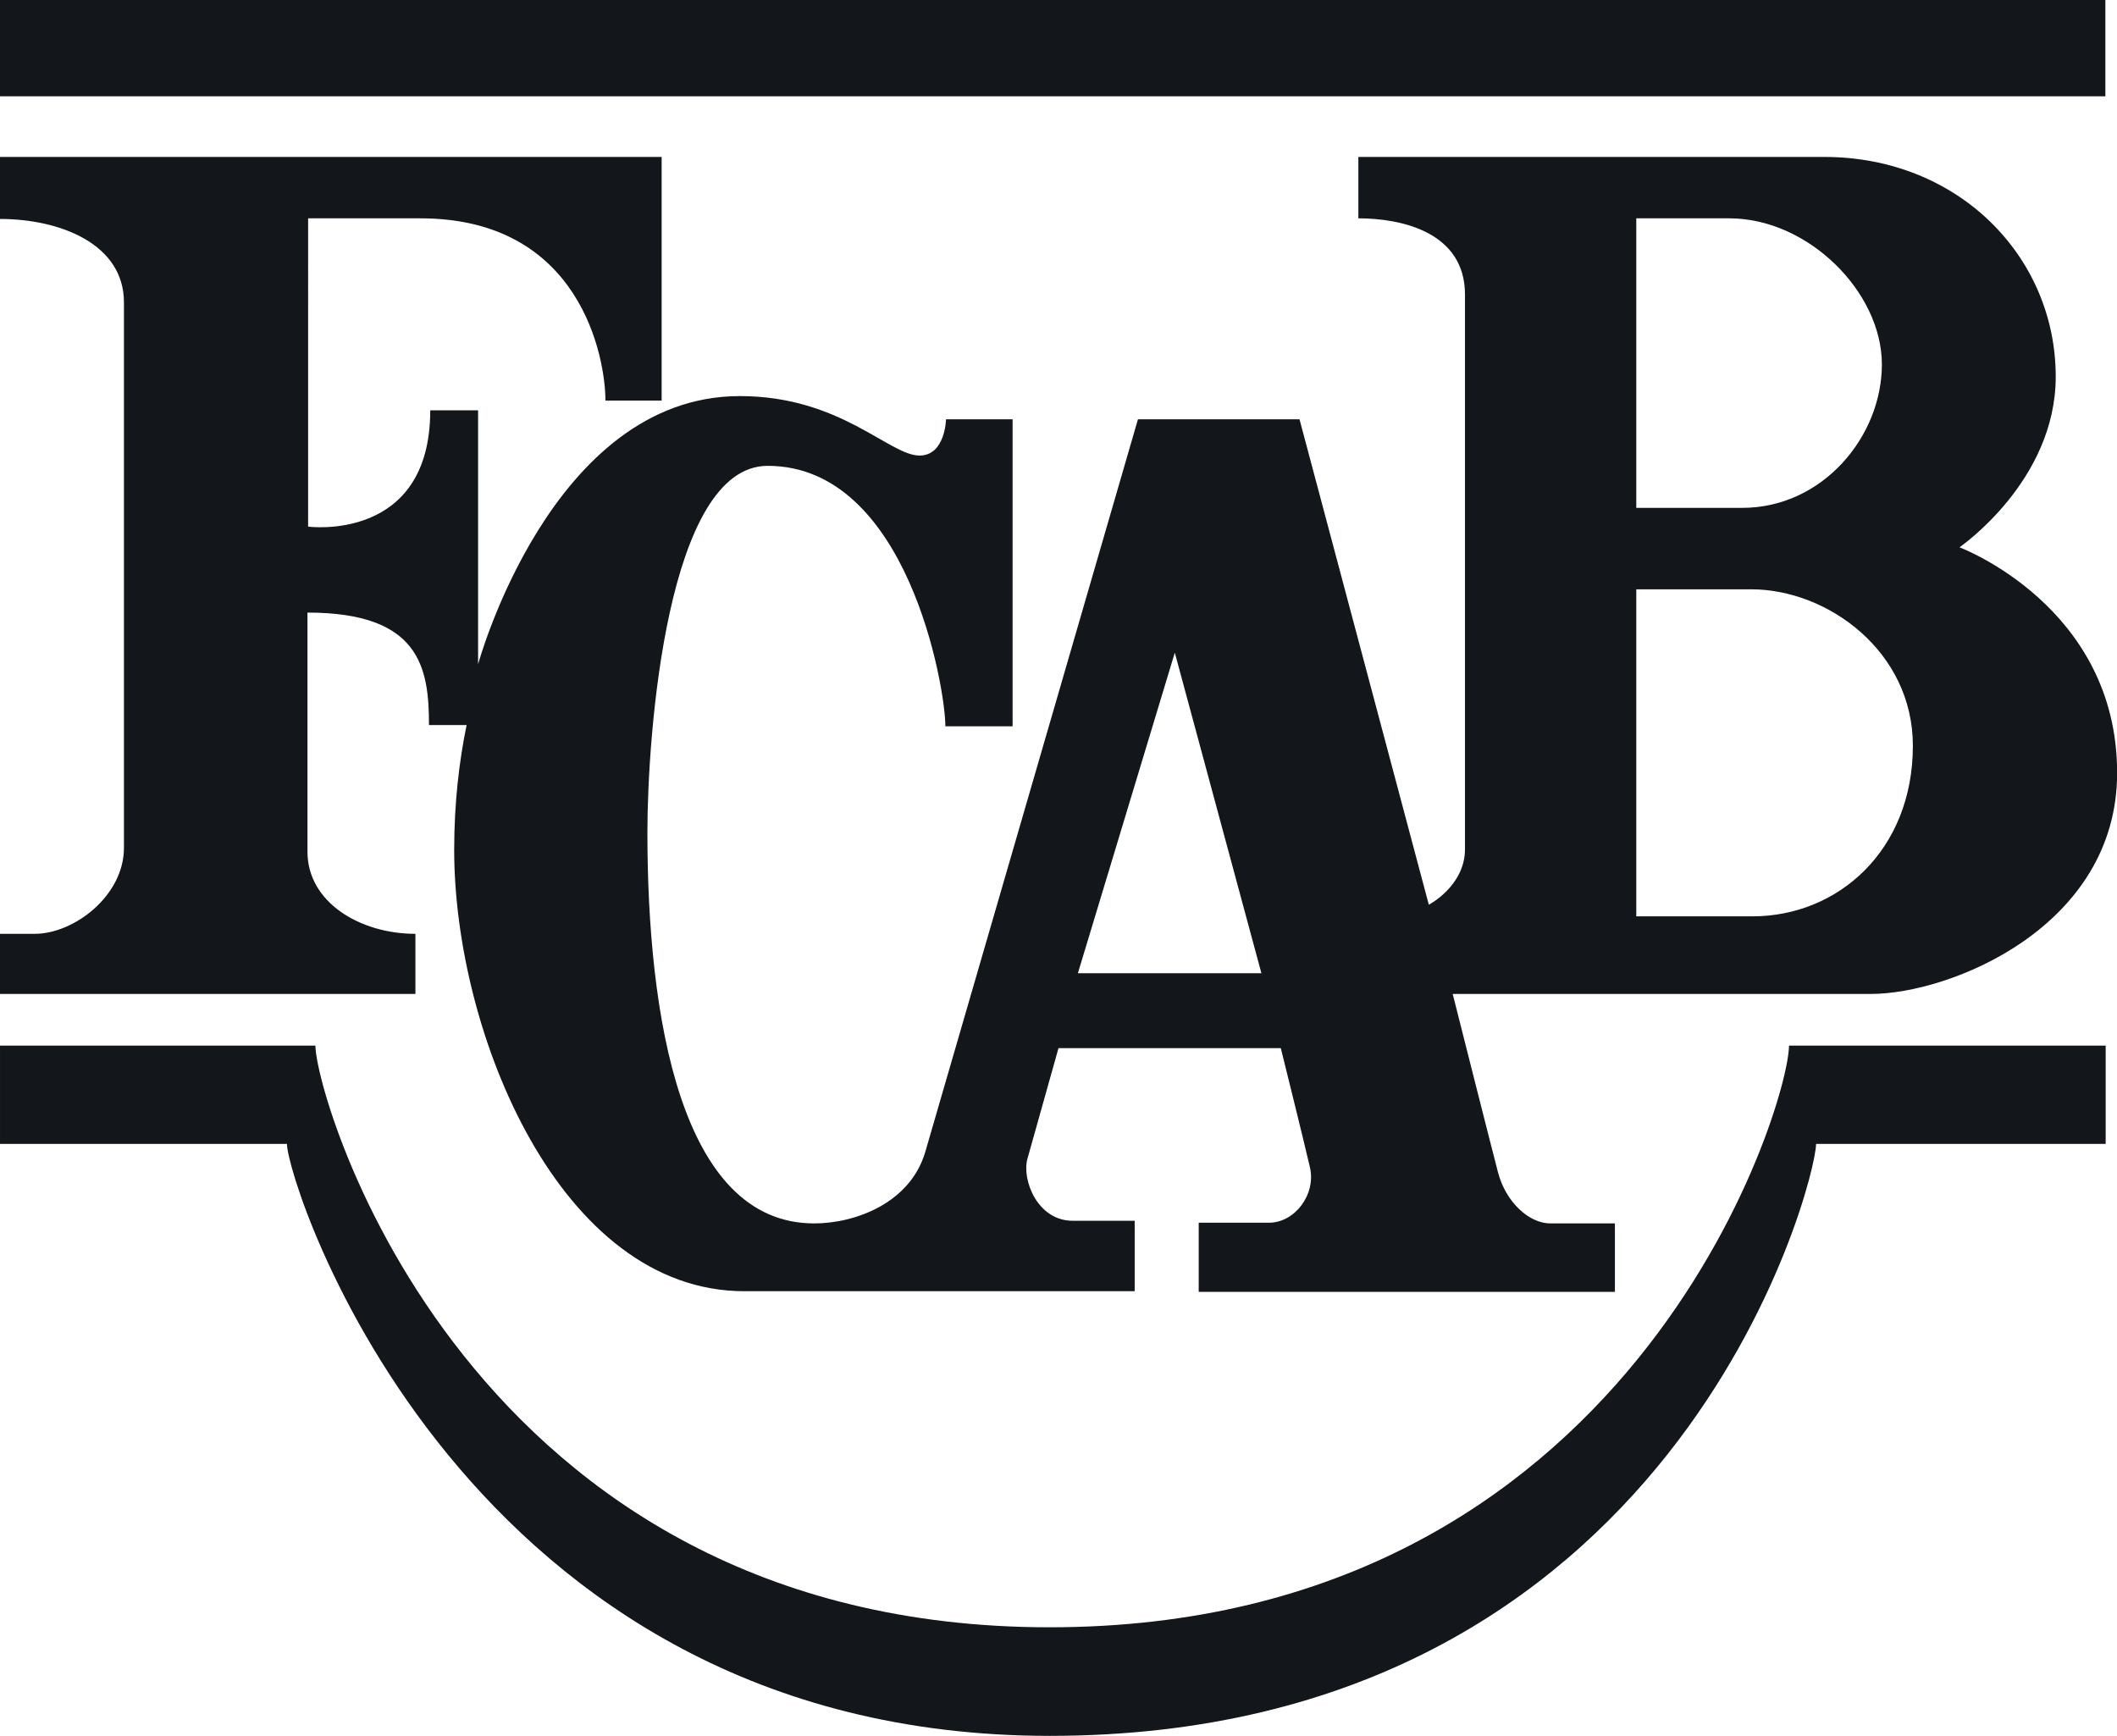
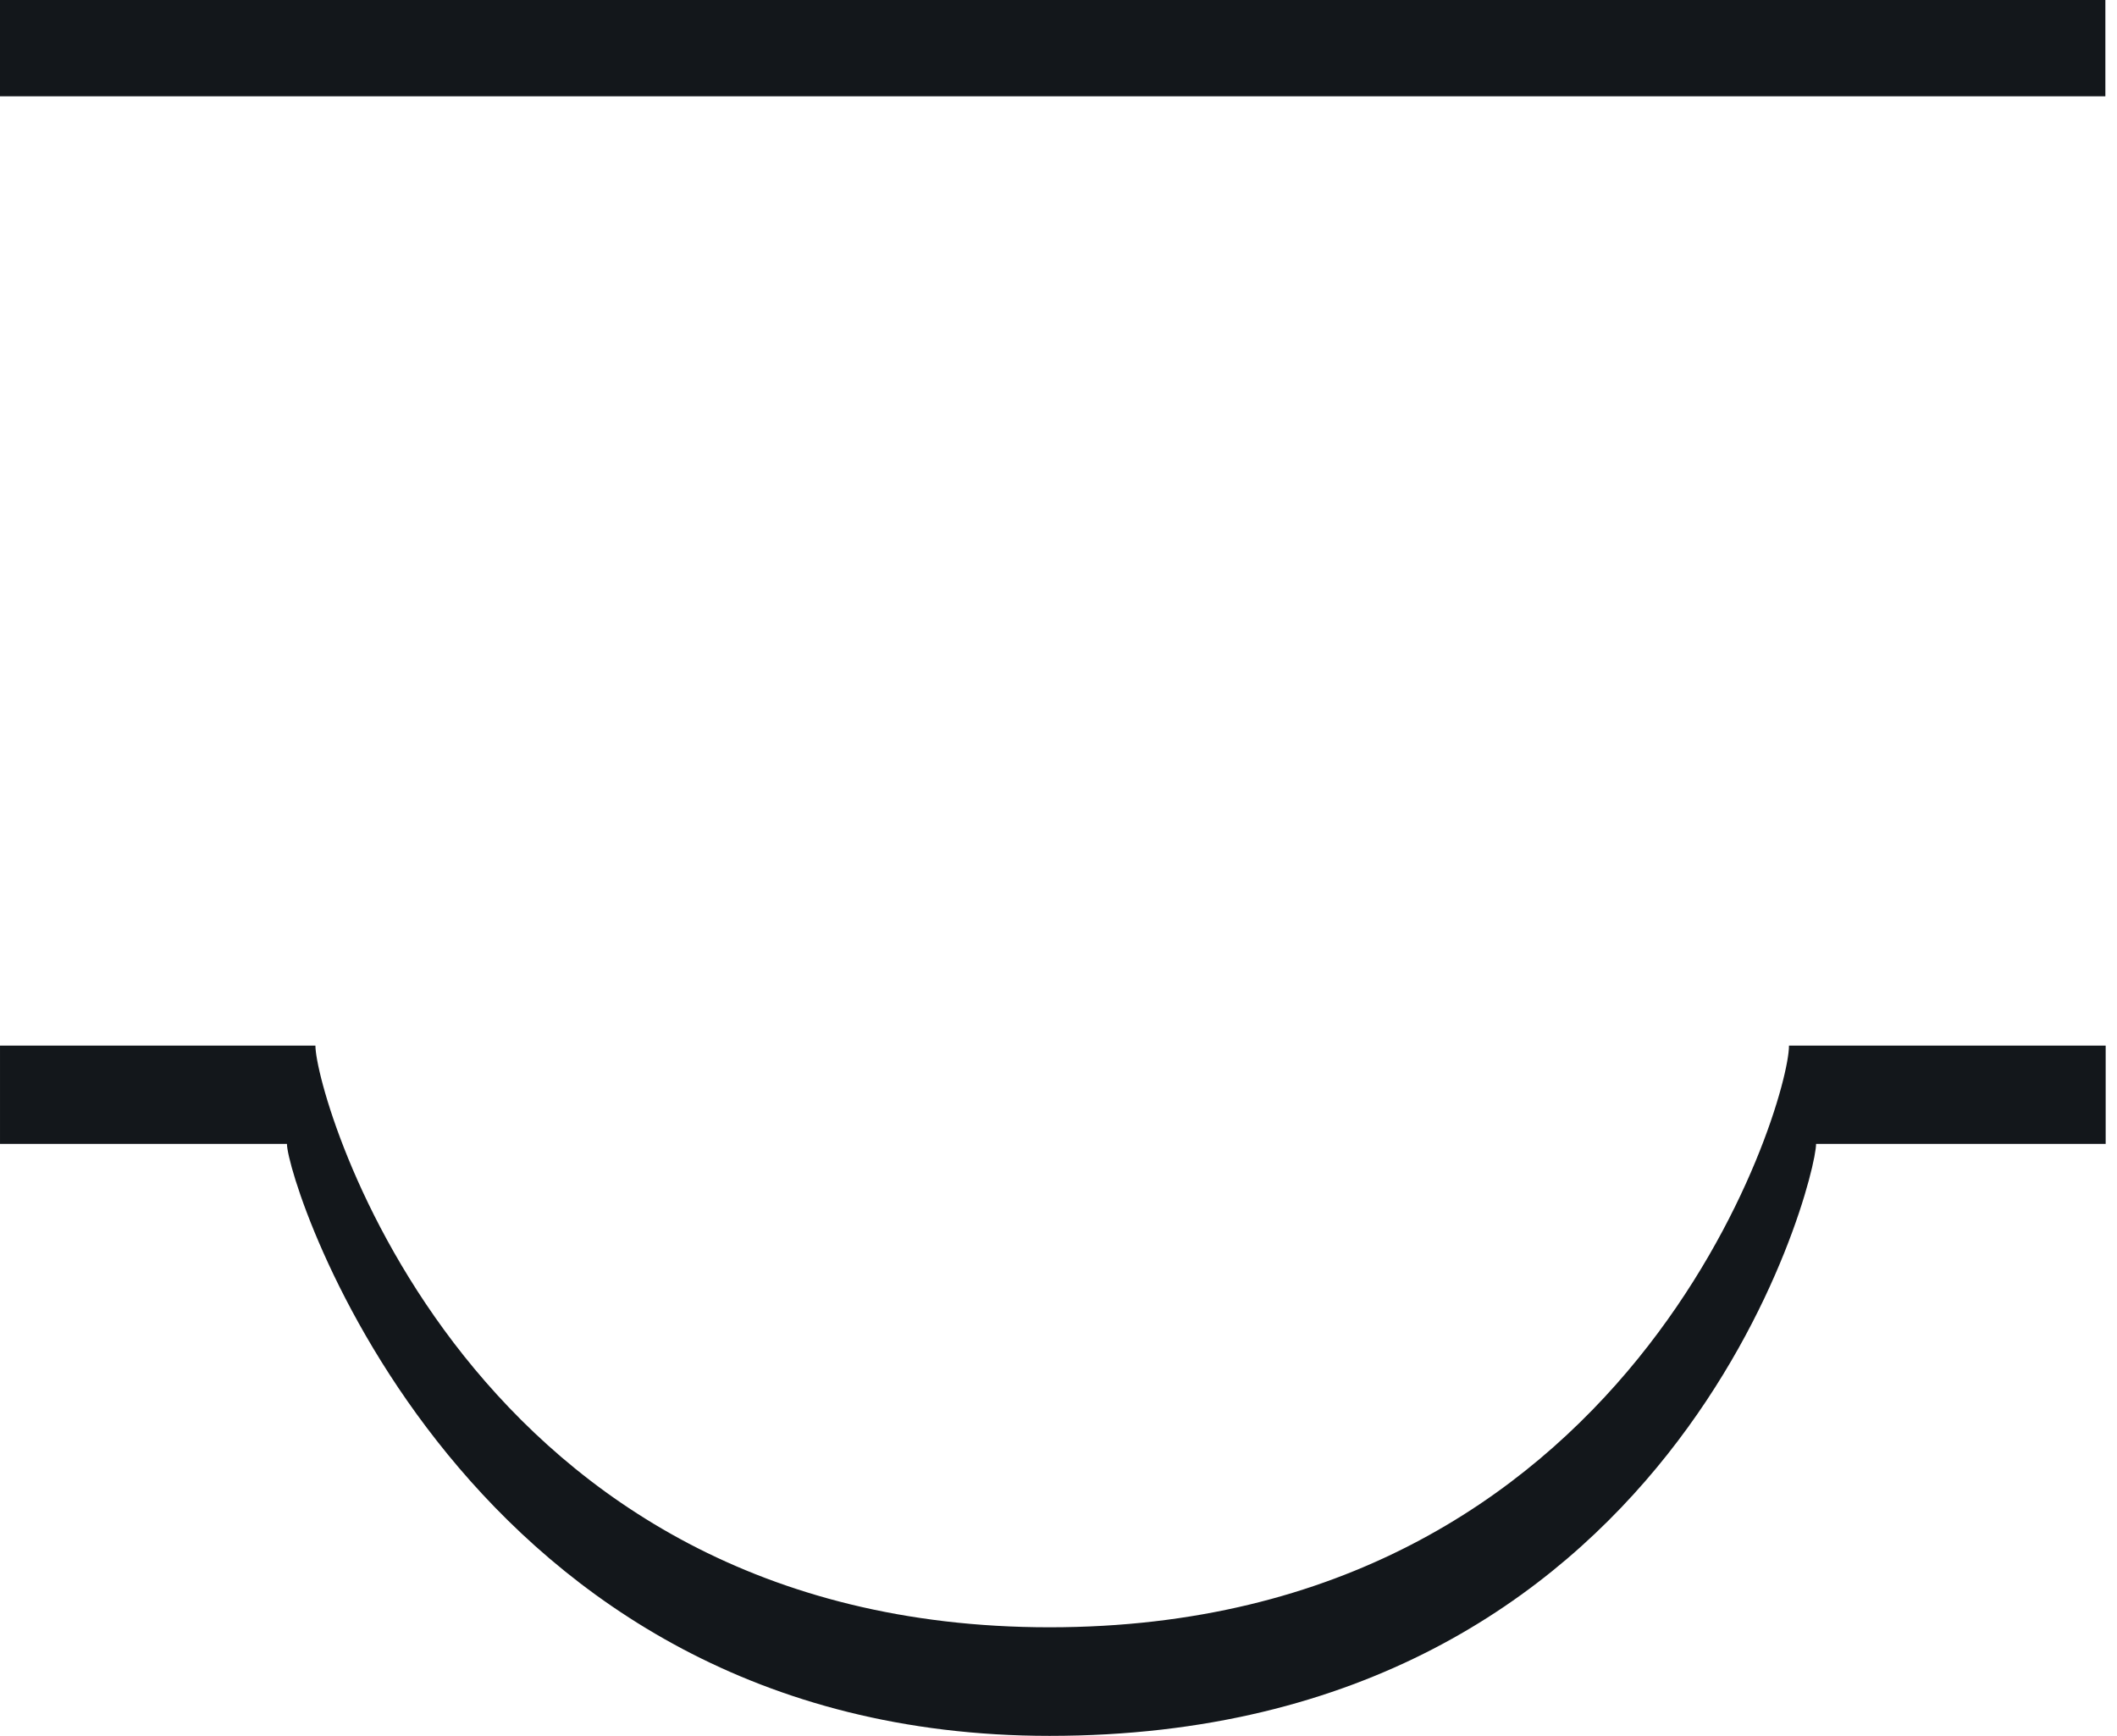
<svg xmlns="http://www.w3.org/2000/svg" xmlns:ns1="http://www.inkscape.org/namespaces/inkscape" xmlns:ns2="http://sodipodi.sourceforge.net/DTD/sodipodi-0.dtd" width="1000" height="819.891" viewBox="0 0 264.583 216.929" version="1.1" id="svg8" ns1:version="0.92.4 (5da689c313, 2019-01-14)" ns2:docname="a.svg">
  <defs id="defs2">
    <linearGradient x1="0" y1="0" x2="1" y2="0" gradientUnits="userSpaceOnUse" gradientTransform="matrix(18.133,0,0,-18.133,584.063,617.039)" spreadMethod="pad" id="linearGradient1643">
      <stop style="stop-opacity:1;stop-color:#73cfc4" offset="0" id="stop1637" />
      <stop style="stop-opacity:1;stop-color:#73cfc4" offset="0.002" id="stop1639" />
      <stop style="stop-opacity:1;stop-color:#0f7591" offset="1" id="stop1641" />
    </linearGradient>
    <clipPath clipPathUnits="userSpaceOnUse" id="clipPath1619">
-       <path d="m 612.634,568.648 v -10e-4 l 4.236,6.061 z" id="path1617" ns1:connector-curvature="0" />
-     </clipPath>
+       </clipPath>
    <clipPath clipPathUnits="userSpaceOnUse" id="clipPath1607">
      <path d="m 608.396,574.708 4.238,6.062 z" id="path1605" ns1:connector-curvature="0" />
    </clipPath>
    <clipPath clipPathUnits="userSpaceOnUse" id="clipPath1595">
-       <path d="m 608.396,574.708 4.238,-6.06 v -10e-4 10e-4 l 4.236,6.06 -4.236,6.062 z" id="path1593" ns1:connector-curvature="0" />
-     </clipPath>
+       </clipPath>
    <clipPath clipPathUnits="userSpaceOnUse" id="clipPath1583">
      <path d="m 612.634,568.646 v 0.001 10e-4 z" id="path1581" ns1:connector-curvature="0" />
    </clipPath>
    <clipPath clipPathUnits="userSpaceOnUse" id="clipPath1571">
-       <path d="m 587.314,571.249 c -0.006,-10e-4 -0.013,-10e-4 -0.019,-10e-4 v 0 c -0.56,-0.023 -1.096,-0.142 -1.591,-0.344 v 0 c -0.003,-10e-4 -0.006,-0.002 -0.008,-0.003 v 0 c -0.013,-0.005 -0.026,-0.01 -0.039,-0.016 v 0 c -0.005,-0.002 -0.011,-0.004 -0.017,-0.007 v 0 c -0.01,-0.004 -0.02,-0.009 -0.029,-0.013 v 0 c -0.009,-0.003 -0.017,-0.008 -0.026,-0.011 v 0 c -0.007,-0.003 -0.014,-0.006 -0.021,-0.009 v 0 c -0.011,-0.006 -0.022,-0.01 -0.034,-0.016 v 0 c -0.004,-10e-4 -0.007,-0.003 -0.011,-0.004 v 0 c -0.014,-0.007 -0.029,-0.014 -0.044,-0.021 v 0 c -0.537,-0.253 -1.019,-0.604 -1.421,-1.03 v 0 l -0.002,-0.003 -1.97,-2.818 -3.642,-5.213 h -0.002 c -0.007,-0.01 -0.014,-0.02 -0.021,-0.031 v 0 c -0.006,-0.008 -0.011,-0.016 -0.017,-0.024 v 0 c -10e-4,-0.002 -0.002,-0.003 -0.002,-0.005 v 0 c -0.29,-0.432 -0.47,-0.906 -0.547,-1.39 v 0 c 0,-0.002 -10e-4,-0.005 -10e-4,-0.008 v 0 c -10e-4,-0.008 -0.002,-0.017 -0.003,-0.025 v 0 c -10e-4,-0.005 -0.002,-0.01 -0.003,-0.014 v 0 c -0.001,-0.007 -0.002,-0.014 -0.003,-0.021 v 0 c -10e-4,-0.012 -0.003,-0.024 -0.004,-0.036 v 0 c -10e-4,-0.003 -10e-4,-0.004 -10e-4,-0.007 v 0 c -0.002,-0.012 -0.003,-0.024 -0.005,-0.036 v 0 c 0,-10e-4 0,-0.002 0,-0.003 v 0 c -0.02,-0.176 -0.026,-0.354 -0.019,-0.532 v 0 c 10e-4,-0.005 10e-4,-0.011 10e-4,-0.016 v 0 c 0,-0.006 0,-0.013 0,-0.021 v 0 c 10e-4,-0.012 0.002,-0.025 0.003,-0.037 v 0 c 0,-10e-4 0,-0.003 0,-0.004 v 0 c 0.066,-1.018 0.576,-1.997 1.477,-2.626 v 0 c 0.606,-0.424 1.3,-0.627 1.986,-0.627 v 0 c 1.097,0 2.175,0.518 2.85,1.484 v 0 h 10e-4 l 7.611,10.887 -0.55,0.786 c -0.858,1.107 -2.196,1.818 -3.707,1.818 v 0 c -0.057,0 -0.114,-10e-4 -0.17,-0.003" id="path1569" ns1:connector-curvature="0" />
-     </clipPath>
+       </clipPath>
    <clipPath clipPathUnits="userSpaceOnUse" id="clipPath1559">
      <path d="m 584.052,569.772 -10e-4,-0.001 -1.969,-2.818 1.97,2.818 0.002,0.003 c -10e-4,-10e-4 -10e-4,-10e-4 -0.002,-0.002 m 0.078,-12.011 h -10e-4 c -0.675,-0.966 -1.753,-1.484 -2.85,-1.484 v 0 c -0.686,0 -1.38,0.203 -1.986,0.627 v 0 c -0.153,0.107 -0.295,0.224 -0.426,0.35 v 0 c 0.004,-0.004 0.007,-0.008 0.01,-0.011 v 0 c 0.012,-0.011 0.025,-0.022 0.036,-0.033 v 0 c 0.012,-0.011 0.025,-0.023 0.037,-0.034 v 0 c 0.004,-0.003 0.007,-0.006 0.01,-0.009 v 0 c 0.009,-0.008 0.018,-0.016 0.026,-0.023 v 0 c 0.006,-0.004 0.01,-0.009 0.015,-0.013 v 0 c 0.008,-0.007 0.016,-0.013 0.023,-0.02 v 0 c 0.005,-0.004 0.01,-0.008 0.015,-0.013 v 0 c 0.008,-0.007 0.017,-0.014 0.026,-0.021 v 0 c 0.004,-0.004 0.008,-0.007 0.012,-0.01 v 0 c 0.013,-0.011 0.025,-0.021 0.038,-0.031 v 0 c 0.003,-0.003 0.007,-0.005 0.011,-0.008 v 0 c 0.01,-0.008 0.019,-0.015 0.028,-0.023 v 0 c 0.005,-0.004 0.01,-0.008 0.015,-0.011 v 0 c 0.009,-0.007 0.018,-0.014 0.027,-0.02 v 0 c 0.004,-0.004 0.009,-0.007 0.014,-0.011 v 0 c 0.009,-0.007 0.018,-0.013 0.027,-0.02 v 0 c 0.005,-0.003 0.009,-0.007 0.014,-0.01 v 0 c 0.014,-0.01 0.028,-0.019 0.041,-0.029 v 0 c 1.15,-0.803 2.613,-0.816 3.748,-0.151 v 0 c 0.293,0.171 0.565,0.389 0.804,0.65 v 0 c 0.101,0.111 0.197,0.23 0.286,0.357 v 0 l 7.611,10.888 z m -6.317,1.831 c 0,0.005 0,0.011 -10e-4,0.016 v 0 c 10e-4,-0.005 10e-4,-0.011 10e-4,-0.016 m 0.003,-0.058 c -10e-4,0.012 -0.002,0.025 -0.003,0.037 v 0 c 10e-4,-0.012 0.002,-0.025 0.003,-0.037 m 0.011,-0.137 c 0,-0.003 10e-4,-0.005 10e-4,-0.007 v 0 c 10e-4,-0.01 0.002,-0.019 0.003,-0.029 v 0 c -0.006,0.056 -0.011,0.113 -0.015,0.169 v 0 c 0.003,-0.044 0.007,-0.089 0.011,-0.133 m 0.004,-0.038 c 0,0 0,10e-4 0,10e-4 v 0 c 0,0 0,10e-4 0,10e-4 v 0 c 0,0 0,-10e-4 0,-0.002 m 0.002,-0.018 c 10e-4,-0.008 0.002,-0.016 0.003,-0.024 v 0 c 10e-4,-0.008 0.003,-0.016 0.003,-0.023 v 0 c -0.002,0.022 -0.005,0.043 -0.008,0.065 v 0 c 10e-4,-0.006 10e-4,-0.012 0.002,-0.018 m 0.007,-0.05 c 0,10e-4 0,0.002 0,0.002 v 0 c 0,10e-4 -10e-4,10e-4 -10e-4,10e-4 v 0 c 10e-4,-10e-4 10e-4,-0.002 10e-4,-0.003 m 0.002,-0.019 c 0.002,-0.013 0.004,-0.026 0.006,-0.039 v 0 c 0,-0.002 0.001,-0.005 0.001,-0.006 v 0 c 0.002,-0.014 0.004,-0.028 0.007,-0.041 v 0 c -0.006,0.035 -0.011,0.07 -0.016,0.105 v 0 c 10e-4,-0.006 10e-4,-0.013 0.002,-0.019 m 0.015,-0.092 c 0,0 0,0 0,0 v 0 c -10e-4,0.002 -10e-4,0.004 -10e-4,0.006 v 0 c 0,-0.002 0,-0.004 10e-4,-0.006 m 10e-4,-0.01 c 0.002,-0.014 0.004,-0.026 0.007,-0.039 v 0 c 10e-4,-0.003 10e-4,-0.006 0.002,-0.01 v 0 c 0.001,-0.006 0.002,-0.013 0.003,-0.019 v 0 c -0.004,0.026 -0.009,0.052 -0.013,0.078 v 0 c 0,-0.004 10e-4,-0.007 10e-4,-0.01 m 0.017,-0.089 c 0,0 0,0 0,0 v 0 c -0.002,0.007 -0.003,0.014 -0.005,0.021 v 0 c 0.002,-0.007 0.003,-0.014 0.005,-0.021 m 10e-4,-0.006 c 0.072,-0.366 0.203,-0.72 0.389,-1.047 v 0 c 0,-10e-4 0,-10e-4 10e-4,-10e-4 v 0 c -0.188,0.329 -0.319,0.686 -0.391,1.054 v 0 c 0,-0.003 0,-0.005 10e-4,-0.006 m 0.391,-1.049 c -0.001,0.001 -0.001,0.001 -0.001,0.001 v 0 c 0,0 0,0 0,0 v 0 c 0,0 0,0 0.001,-0.001 m 0.105,-0.174 c 0.001,0 0.002,-0.002 0.003,-0.003 v 0 c 0.008,-0.014 0.017,-0.026 0.026,-0.04 v 0 c 0,-10e-4 0.001,-0.002 0.001,-0.003 v 0 c 0.029,-0.041 0.058,-0.082 0.088,-0.124 v 0 c 0.002,-0.002 0.004,-0.003 0.005,-0.006 v 0 c 0.009,-0.011 0.017,-0.022 0.025,-0.033 v 0 c 0.002,-0.003 0.004,-0.006 0.006,-0.008 v 0 c 0.008,-0.011 0.017,-0.022 0.026,-0.032 v 0 c -0.106,0.135 -0.202,0.276 -0.285,0.423 v 0 c 0.033,-0.059 0.068,-0.116 0.105,-0.174 m 0.18,-0.25 c 0,0 0,0 0,0 v 0 c 0,0 0,10e-4 0,10e-4 v 0 c 0,0 0,-10e-4 0,-10e-4 m 0.005,-0.006 c 0.021,-0.026 0.041,-0.052 0.063,-0.078 v 0 c 0.002,-0.002 0.003,-0.004 0.005,-0.006 v 0 c 0.009,-0.011 0.018,-0.021 0.027,-0.031 v 0 c 0.003,-0.003 0.005,-0.006 0.008,-0.009 v 0 c -0.037,0.043 -0.073,0.086 -0.108,0.13 v 0 c 10e-4,-0.003 0.003,-0.004 0.005,-0.006 m 0.104,-0.125 c 0,0 0,0 -10e-4,10e-4 v 0 c 0,0 0,0 0,0 v 0 c 0,0 10e-4,-10e-4 10e-4,-10e-4 m 0.024,-0.027 c 0.003,-0.004 0.006,-0.007 0.009,-0.011 v 0 c 0.01,-0.01 0.019,-0.021 0.028,-0.031 v 0 c 10e-4,-0.001 0.003,-0.003 0.005,-0.005 v 0 c 0.011,-0.012 0.023,-0.024 0.033,-0.036 v 0 c 0.003,-0.003 0.006,-0.005 0.008,-0.008 v 0 c 0.009,-0.009 0.018,-0.018 0.027,-0.028 v 0 c 0.004,-0.004 0.008,-0.007 0.011,-0.011 v 0 c 0.007,-0.008 0.015,-0.016 0.024,-0.023 v 0 c 0.004,-0.005 0.008,-0.009 0.012,-0.013 v 0 c 0.008,-0.007 0.015,-0.015 0.022,-0.021 v 0 c -0.071,0.069 -0.139,0.14 -0.203,0.214 v 0 c 0.008,-0.01 0.016,-0.018 0.024,-0.027 m 0.182,-0.19 c 0,0 0,10e-4 -10e-4,10e-4 v 0 c 0,0 -10e-4,10e-4 -0.002,0.002 v 0 c 10e-4,-10e-4 0.002,-0.002 0.003,-0.003" id="path1557" ns1:connector-curvature="0" />
    </clipPath>
    <clipPath clipPathUnits="userSpaceOnUse" id="clipPath1547">
      <path d="m 594.497,584.714 -2.756,-3.942 4.236,-6.063 4.399,6.292 1.809,2.589 c 0,0 -0.23,0.331 -0.348,0.51 v 0 c -0.844,1.261 -2.275,2.093 -3.908,2.093 v 0 c -1.348,0 -2.575,-0.569 -3.432,-1.479" id="path1545" ns1:connector-curvature="0" />
    </clipPath>
    <clipPath clipPathUnits="userSpaceOnUse" id="clipPath1535">
      <path d="m 595.977,574.709 10e-4,-10e-4 4.398,6.293 z" id="path1533" ns1:connector-curvature="0" />
    </clipPath>
    <linearGradient x1="0" y1="0" x2="1" y2="0" gradientUnits="userSpaceOnUse" gradientTransform="matrix(13.924,0,0,-13.924,612.631,602.569)" spreadMethod="pad" id="linearGradient1525">
      <stop style="stop-opacity:1;stop-color:#73cfc4" offset="0" id="stop1519" />
      <stop style="stop-opacity:1;stop-color:#73cfc4" offset="0.002" id="stop1521" />
      <stop style="stop-opacity:1;stop-color:#0f7591" offset="1" id="stop1523" />
    </linearGradient>
    <linearGradient x1="0" y1="0" x2="1" y2="0" gradientUnits="userSpaceOnUse" gradientTransform="matrix(18.136,0,0,-18.136,594.497,629.416)" spreadMethod="pad" id="linearGradient1503">
      <stop style="stop-opacity:1;stop-color:#db1c30" offset="0" id="stop1497" />
      <stop style="stop-opacity:1;stop-color:#db1c30" offset="0.212" id="stop1499" />
      <stop style="stop-opacity:1;stop-color:#eda510" offset="1" id="stop1501" />
    </linearGradient>
    <clipPath clipPathUnits="userSpaceOnUse" id="clipPath1463">
      <path d="M 0,0 H 725.669 V 626.457 H 0 Z" id="path1461" ns1:connector-curvature="0" />
    </clipPath>
  </defs>
  <ns2:namedview id="base" pagecolor="#ffffff" bordercolor="#666666" borderopacity="1.0" ns1:pageopacity="0.0" ns1:pageshadow="2" ns1:zoom="0.35" ns1:cx="549.77799" ns1:cy="123.66967" ns1:document-units="px" ns1:current-layer="layer1" showgrid="false" units="px" ns1:window-width="1920" ns1:window-height="1017" ns1:window-x="1912" ns1:window-y="-8" ns1:window-maximized="1" fit-margin-top="0" fit-margin-left="0" fit-margin-right="0" fit-margin-bottom="0" />
  <g ns1:label="Layer 1" ns1:groupmode="layer" id="layer1" transform="translate(2.965,277.28)">
    <path d="M -2.965,-277.28 H 260.165 v 12.034 H -2.965 Z" style="fill:#13171b;fill-opacity:1;fill-rule:nonzero;stroke:none;stroke-width:3.544" id="path2051" ns1:connector-curvature="0" />
    <g id="g2061" transform="matrix(3.544,0,0,-3.544,154.686,-155.652)">
-       <path d="M 0,0 -3.054,11.304 -6.472,0 Z M 13.22,26.62 V 16.41 h 3.738 c 2.826,0 4.923,2.507 4.923,5.059 0,2.553 -2.599,5.151 -5.378,5.151 z m 0,-13.082 V 2.006 h 4.102 c 3.009,0 5.652,2.324 5.652,6.016 0,3.328 -3.007,5.516 -5.697,5.516 z m -57.71,13.06 v 2.187 h 23.339 v -8.592 h -1.982 c 0,1.503 -0.868,6.427 -6.52,6.427 h -3.965 V 15.748 c 0,0 4.307,-0.569 4.307,4.103 h 1.687 v -8.957 c 0,0 2.576,9.458 9.231,9.458 3.556,0 5.264,-2.097 6.335,-2.097 0.913,0 0.935,1.278 0.935,1.278 h 2.349 V 8.707 h -2.371 c 0,1.388 -1.345,9.185 -6.267,9.185 -3.556,0 -4.241,-9.504 -4.241,-12.925 0,-6.471 1.164,-13.79 5.88,-13.79 1.459,0 3.397,0.723 3.922,2.531 l 7.497,25.825 H 1.344 L 5.904,2.415 c 0,0 1.275,0.661 1.275,1.961 v 19.555 c 0,2.188 -2.21,2.689 -3.76,2.689 v 2.165 h 16.434 c 4.718,0 8.159,-3.509 8.159,-7.749 0,-3.691 -3.395,-6.017 -3.395,-6.017 0,0 5.56,-2.074 5.56,-7.955 0,-5.424 -5.88,-7.795 -8.683,-7.795 H 6.746 c 0,0 1.323,-5.241 1.597,-6.289 0.273,-1.048 1.093,-1.803 1.846,-1.803 h 2.277 v -2.414 H -2.211 v 2.439 h 2.484 c 0.891,0 1.664,0.981 1.437,1.96 -0.227,0.98 -1.026,4.195 -1.026,4.195 h -7.84 l -1.095,-3.9 c -0.204,-0.728 0.342,-2.187 1.596,-2.187 h 2.186 v -2.484 h -13.766 c -6.494,0 -10.232,9.093 -10.232,15.566 0,1.663 0.178,3.135 0.438,4.399 h -1.327 c 0,2.028 -0.319,3.966 -4.285,3.966 V 4.283 c 0,-1.776 1.847,-2.894 3.807,-2.894 v -2.12 H -44.49 v 2.12 h 1.23 c 1.392,0 3.147,1.346 3.147,3.031 v 19.237 c 0,2.051 -2.235,2.941 -4.377,2.941" style="fill:#13171b;fill-opacity:1;fill-rule:nonzero;stroke:none" id="path2063" ns1:connector-curvature="0" />
-     </g>
+       </g>
    <g id="g2065" transform="matrix(3.544,0,0,-3.544,-2.964,-146.603)">
      <path d="m 0,0 h 11.123 c 0,-1.823 5.332,-20.512 25.891,-20.512 20.558,0 26.075,18.414 26.075,20.512 H 74.257 V -3.465 H 64.044 c 0,-1.367 -4.967,-20.876 -27.03,-20.876 -20.741,0 -26.895,19.509 -26.895,20.876 H 0 Z" style="fill:#13171b;fill-opacity:1;fill-rule:nonzero;stroke:none" id="path2067" ns1:connector-curvature="0" />
    </g>
  </g>
</svg>